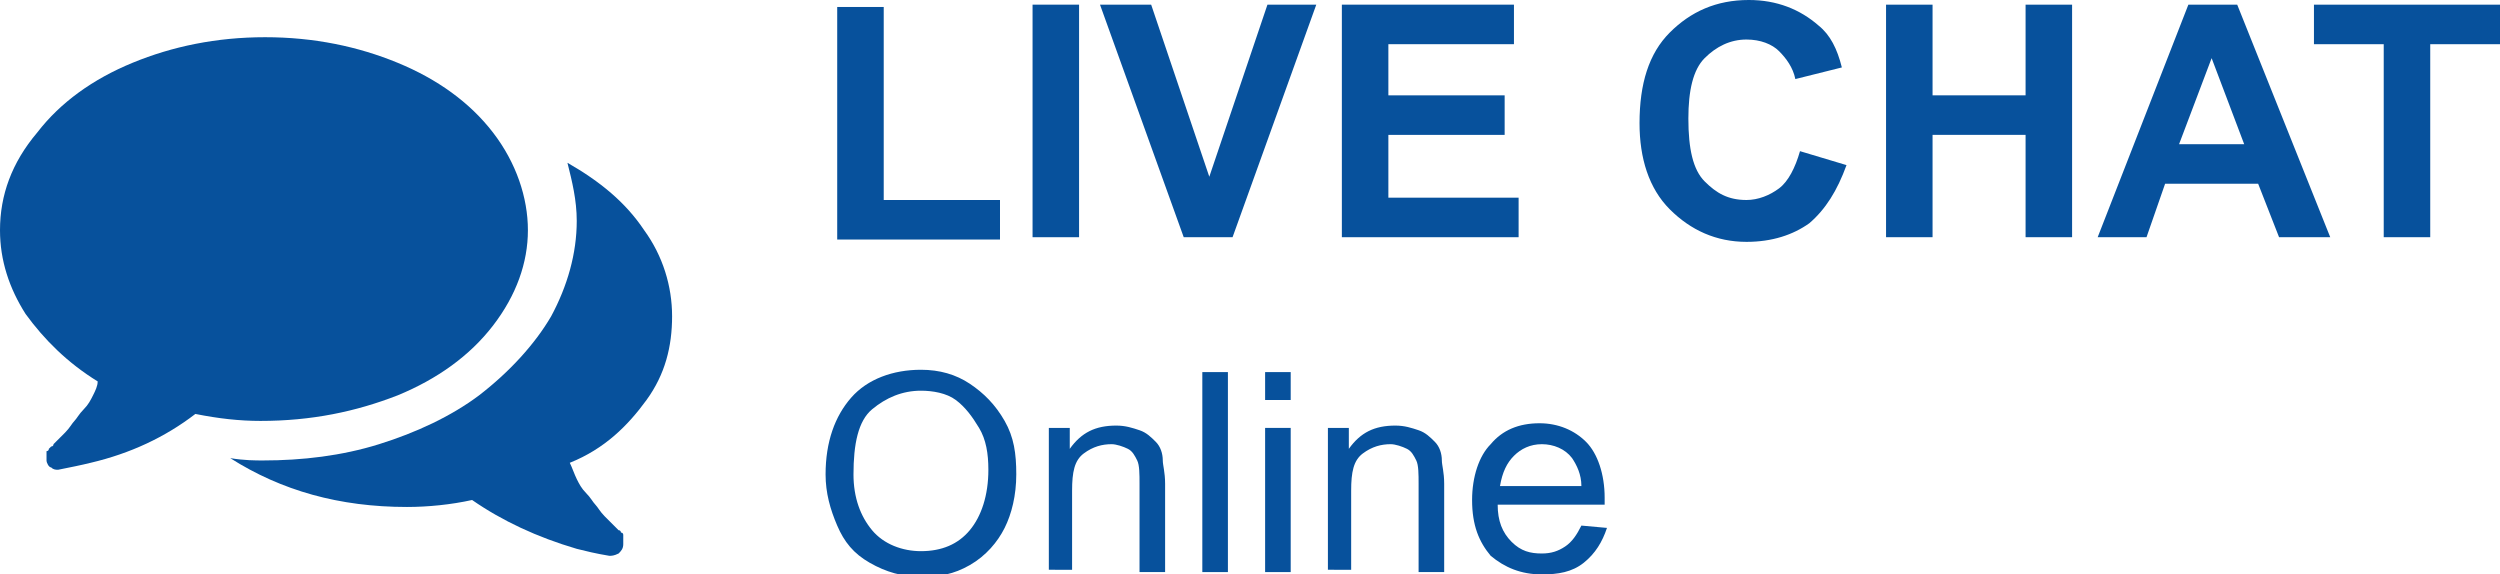
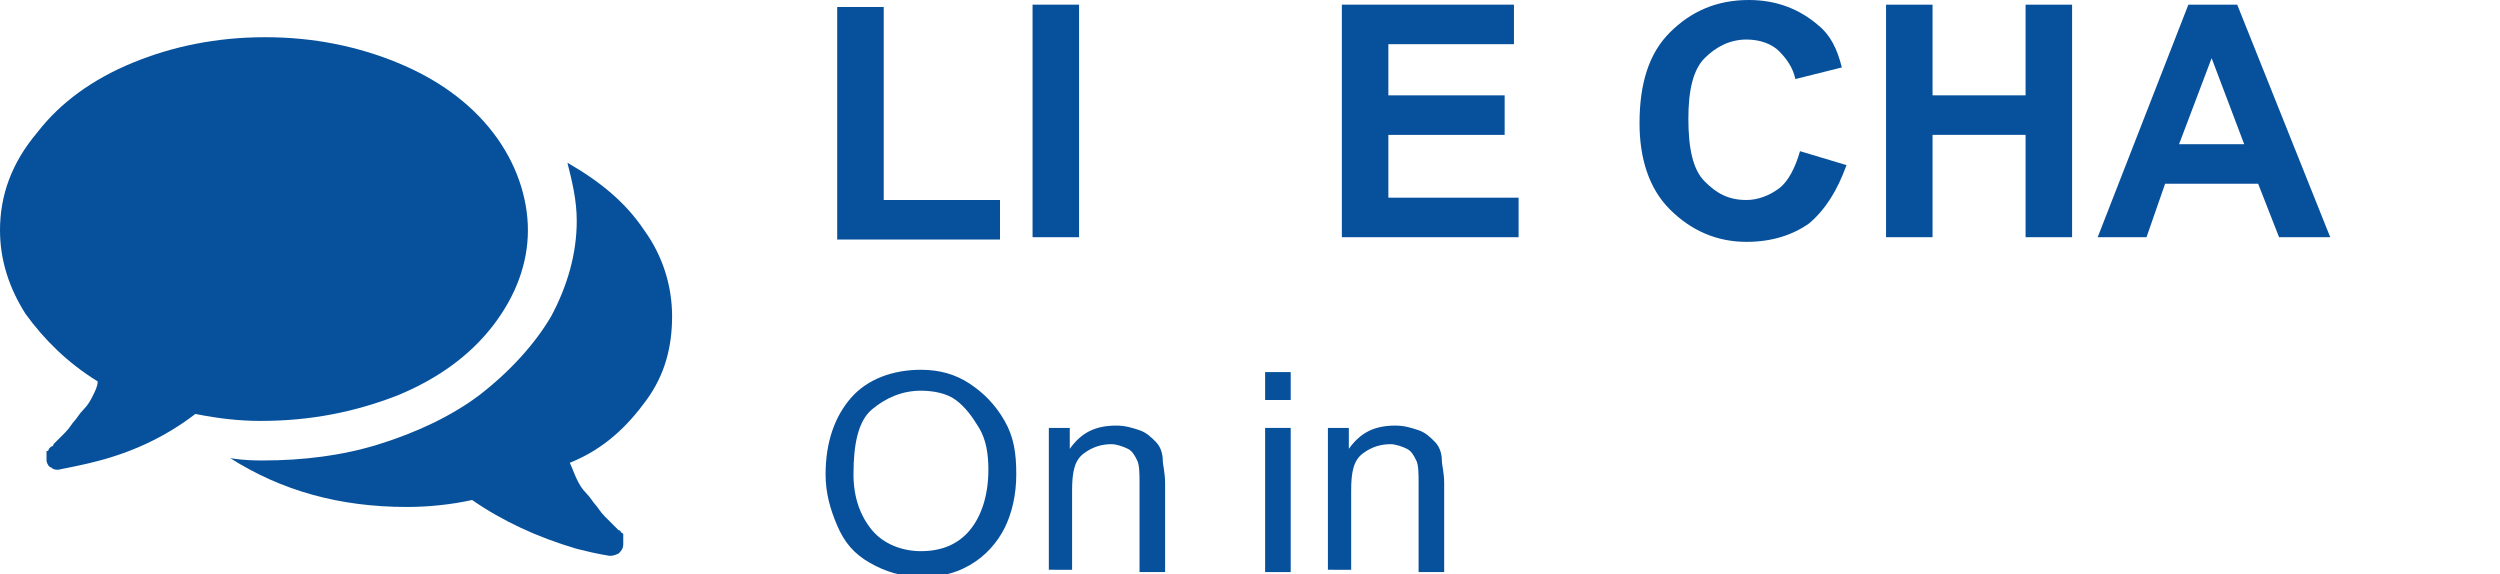
<svg xmlns="http://www.w3.org/2000/svg" version="1.1" id="Layer_1" x="0px" y="0px" viewBox="0 0 107.5 24.7" style="enable-background:new 0 0 107.5 24.7;" xml:space="preserve">
  <style type="text/css">
	.st0{fill:#07519C;}
</style>
  <g>
    <g>
      <path class="st0" d="M36,10.2V0.3h2v8.3h5v1.7H36z" />
      <path class="st0" d="M44.4,10.2v-10h2v10H44.4z" />
-       <path class="st0" d="M50.9,10.2l-3.6-10h2.2l2.5,7.4l2.5-7.4h2.1l-3.6,10H50.9z" />
      <path class="st0" d="M57.7,10.2v-10h7.4v1.7h-5.4v2.2h5v1.7h-5v2.7h5.6v1.7H57.7z" />
      <path class="st0" d="M77.4,6.5l2,0.6C79,8.2,78.5,9,77.8,9.6c-0.7,0.5-1.6,0.8-2.7,0.8c-1.3,0-2.4-0.5-3.3-1.4    c-0.9-0.9-1.3-2.2-1.3-3.7c0-1.7,0.4-3,1.3-3.9c0.9-0.9,2-1.4,3.4-1.4c1.2,0,2.2,0.4,3,1.1c0.5,0.4,0.8,1,1,1.8l-2,0.5    c-0.1-0.5-0.4-0.9-0.7-1.2s-0.8-0.5-1.4-0.5c-0.7,0-1.3,0.3-1.8,0.8s-0.7,1.4-0.7,2.6c0,1.3,0.2,2.2,0.7,2.7s1,0.8,1.8,0.8    c0.5,0,1-0.2,1.4-0.5S77.2,7.2,77.4,6.5z" />
      <path class="st0" d="M81.1,10.2v-10h2v3.9h4V0.2h2v10h-2V5.8h-4v4.4H81.1z" />
      <path class="st0" d="M100.2,10.2H98l-0.9-2.3h-4l-0.8,2.3h-2.1l3.9-10h2.1L100.2,10.2z M96.5,6.2l-1.4-3.7l-1.4,3.7H96.5z" />
-       <path class="st0" d="M102.5,10.2V1.9h-3V0.2h8v1.7h-3v8.3H102.5z" />
      <path class="st0" d="M35.5,20.4c0-1.4,0.4-2.5,1.1-3.3s1.8-1.2,3-1.2c0.8,0,1.5,0.2,2.1,0.6s1.1,0.9,1.5,1.6s0.5,1.4,0.5,2.3    c0,0.9-0.2,1.7-0.5,2.3s-0.8,1.2-1.5,1.6s-1.3,0.5-2.1,0.5c-0.8,0-1.5-0.2-2.2-0.6s-1.1-0.9-1.4-1.6S35.5,21.2,35.5,20.4z     M36.7,20.4c0,1,0.3,1.8,0.8,2.4s1.3,0.9,2.1,0.9c0.9,0,1.6-0.3,2.1-0.9s0.8-1.5,0.8-2.6c0-0.7-0.1-1.3-0.4-1.8s-0.6-0.9-1-1.2    s-1-0.4-1.5-0.4c-0.8,0-1.5,0.3-2.1,0.8S36.7,19.1,36.7,20.4z" />
      <path class="st0" d="M45.1,24.6v-6.2H46v0.9c0.5-0.7,1.1-1,2-1c0.4,0,0.7,0.1,1,0.2s0.5,0.3,0.7,0.5s0.3,0.5,0.3,0.8    c0,0.2,0.1,0.5,0.1,1v3.8h-1.1v-3.8c0-0.4,0-0.8-0.1-1s-0.2-0.4-0.4-0.5s-0.5-0.2-0.7-0.2c-0.4,0-0.8,0.1-1.2,0.4    s-0.5,0.8-0.5,1.6v3.4H45.1z" />
-       <path class="st0" d="M51.7,24.6V16h1.1v8.6H51.7z" />
      <path class="st0" d="M54.4,17.2V16h1.1v1.2H54.4z M54.4,24.6v-6.2h1.1v6.2H54.4z" />
      <path class="st0" d="M57.1,24.6v-6.2H58v0.9c0.5-0.7,1.1-1,2-1c0.4,0,0.7,0.1,1,0.2s0.5,0.3,0.7,0.5s0.3,0.5,0.3,0.8    c0,0.2,0.1,0.5,0.1,1v3.8h-1.1v-3.8c0-0.4,0-0.8-0.1-1s-0.2-0.4-0.4-0.5s-0.5-0.2-0.7-0.2c-0.4,0-0.8,0.1-1.2,0.4    s-0.5,0.8-0.5,1.6v3.4H57.1z" />
-       <path class="st0" d="M68,22.6l1.1,0.1c-0.2,0.6-0.5,1.1-1,1.5s-1.1,0.5-1.8,0.5c-0.9,0-1.6-0.3-2.2-0.8c-0.5-0.6-0.8-1.3-0.8-2.4    c0-1,0.3-1.9,0.8-2.4c0.5-0.6,1.2-0.9,2.1-0.9c0.8,0,1.5,0.3,2,0.8s0.8,1.4,0.8,2.4c0,0.1,0,0.2,0,0.3h-4.6c0,0.7,0.2,1.2,0.6,1.6    s0.8,0.5,1.3,0.5c0.4,0,0.7-0.1,1-0.3S67.8,23,68,22.6z M64.5,20.9H68c0-0.5-0.2-0.9-0.4-1.2c-0.3-0.4-0.8-0.6-1.3-0.6    c-0.5,0-0.9,0.2-1.2,0.5S64.6,20.3,64.5,20.9z" />
    </g>
    <g>
      <path class="st0" d="M17.1,17c1.7-0.7,3.1-1.7,4.1-3c1-1.3,1.5-2.7,1.5-4.1S22.2,7,21.2,5.7c-1-1.3-2.4-2.3-4.1-3    c-1.7-0.7-3.6-1.1-5.7-1.1c-2.1,0-4,0.4-5.7,1.1c-1.7,0.7-3.1,1.7-4.1,3C0.5,7,0,8.4,0,9.9c0,1.3,0.4,2.5,1.1,3.6    c0.8,1.1,1.8,2.1,3.1,2.9C4.2,16.6,4.1,16.8,4,17c-0.1,0.2-0.2,0.4-0.4,0.6c-0.2,0.2-0.3,0.4-0.4,0.5c-0.1,0.1-0.2,0.3-0.4,0.5    c-0.2,0.2-0.3,0.3-0.4,0.4c0,0,0,0-0.1,0.1c0,0.1-0.1,0.1-0.1,0.1c0,0,0,0-0.1,0.1c0,0.1-0.1,0.1-0.1,0.1l0,0.1c0,0,0,0.1,0,0.1    c0,0,0,0.1,0,0.1c0,0,0,0.1,0,0.1c0,0.1,0.1,0.3,0.2,0.3c0.1,0.1,0.2,0.1,0.3,0.1h0c0.5-0.1,1-0.2,1.4-0.3    c1.7-0.4,3.2-1.1,4.5-2.1c1,0.2,1.9,0.3,2.8,0.3C13.4,18.1,15.3,17.7,17.1,17L17.1,17z M17.1,16.6" />
      <path class="st0" d="M27.8,17.2c0.8-1.1,1.1-2.3,1.1-3.6c0-1.3-0.4-2.6-1.2-3.7c-0.8-1.2-1.9-2.1-3.3-2.9c0.2,0.8,0.4,1.6,0.4,2.5    c0,1.4-0.4,2.8-1.1,4.1C23,14.8,21.9,16,20.6,17c-1.2,0.9-2.7,1.6-4.3,2.1c-1.6,0.5-3.3,0.7-5,0.7c-0.3,0-0.8,0-1.4-0.1    c2.2,1.4,4.7,2.1,7.6,2.1c0.9,0,1.9-0.1,2.8-0.3c1.3,0.9,2.8,1.6,4.5,2.1c0.4,0.1,0.8,0.2,1.4,0.3c0.1,0,0.2,0,0.4-0.1    c0.1-0.1,0.2-0.2,0.2-0.4c0-0.1,0-0.1,0-0.1c0,0,0,0,0-0.1c0-0.1,0-0.1,0-0.1l0-0.1c0,0,0-0.1-0.1-0.1c0,0,0-0.1-0.1-0.1    c0,0,0,0-0.1-0.1c0,0-0.1-0.1-0.1-0.1c-0.1-0.1-0.2-0.2-0.4-0.4c-0.2-0.2-0.3-0.4-0.4-0.5c-0.1-0.1-0.2-0.3-0.4-0.5    c-0.2-0.2-0.3-0.4-0.4-0.6c-0.1-0.2-0.2-0.5-0.3-0.7C26,19.3,27,18.3,27.8,17.2L27.8,17.2z M27.8,17.2" />
    </g>
  </g>
</svg>